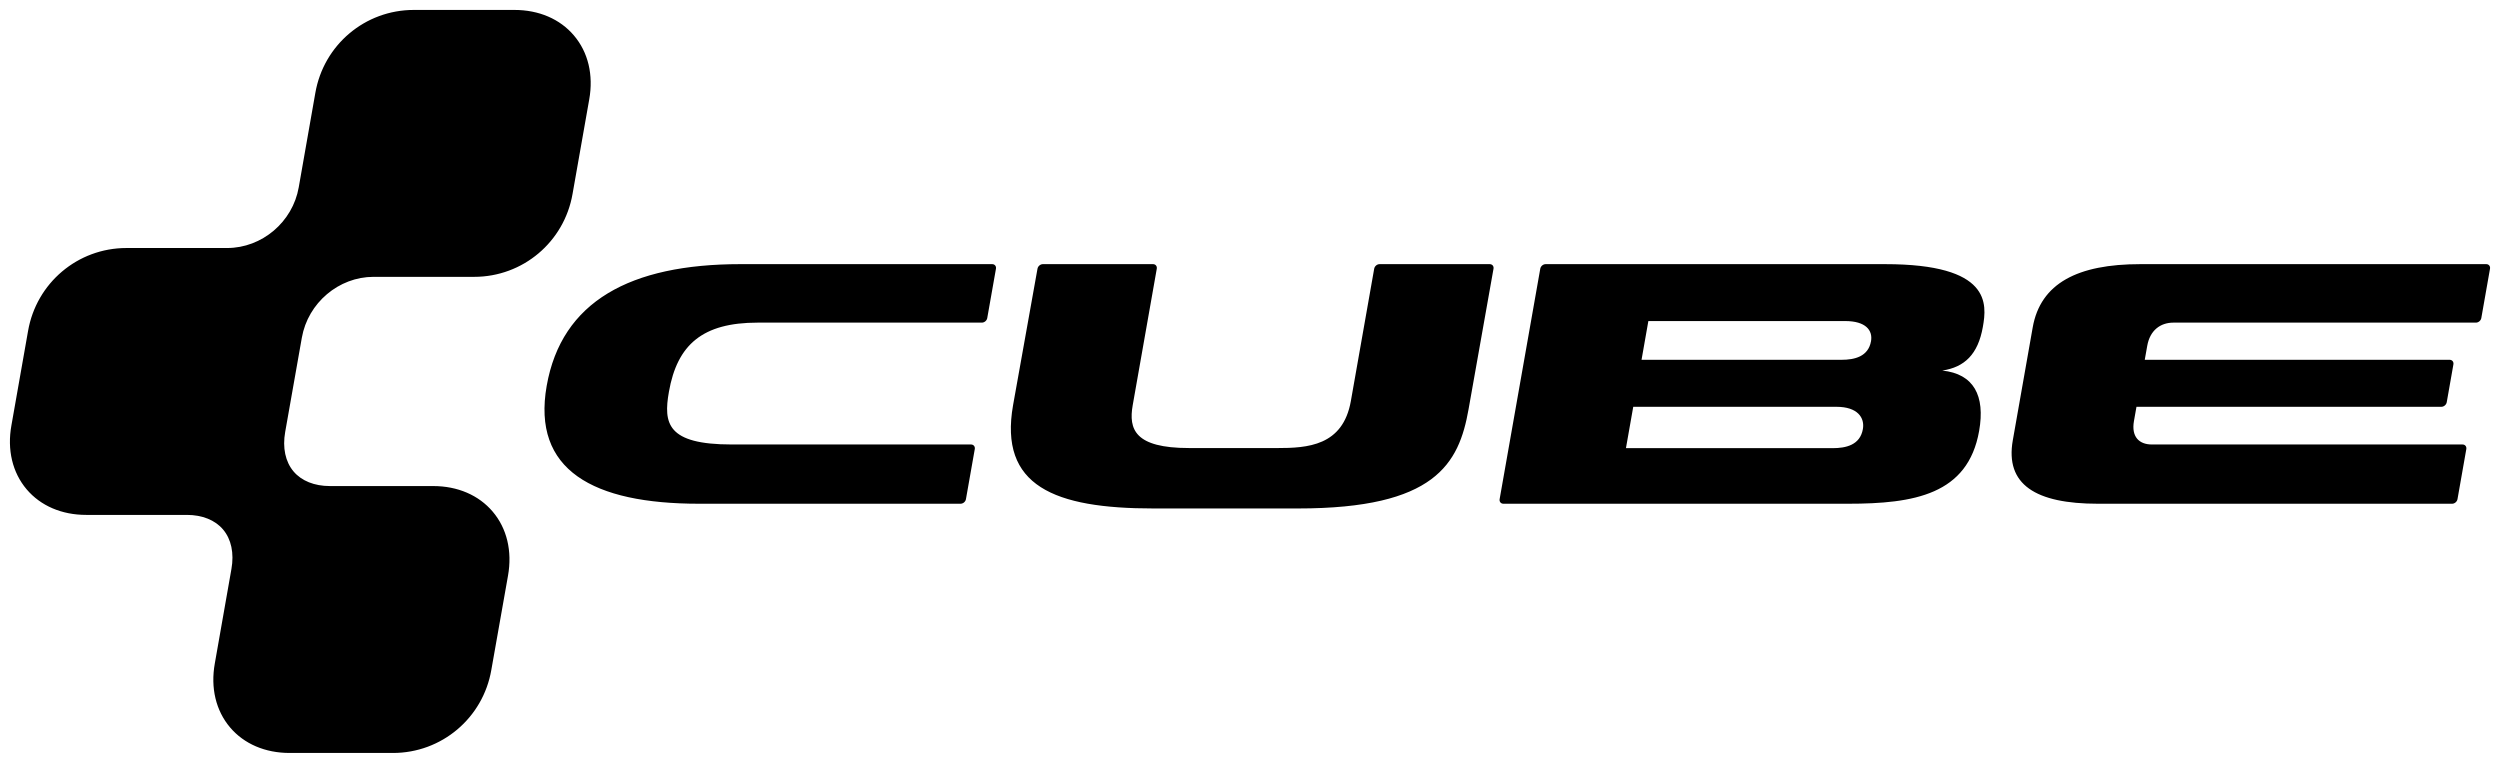
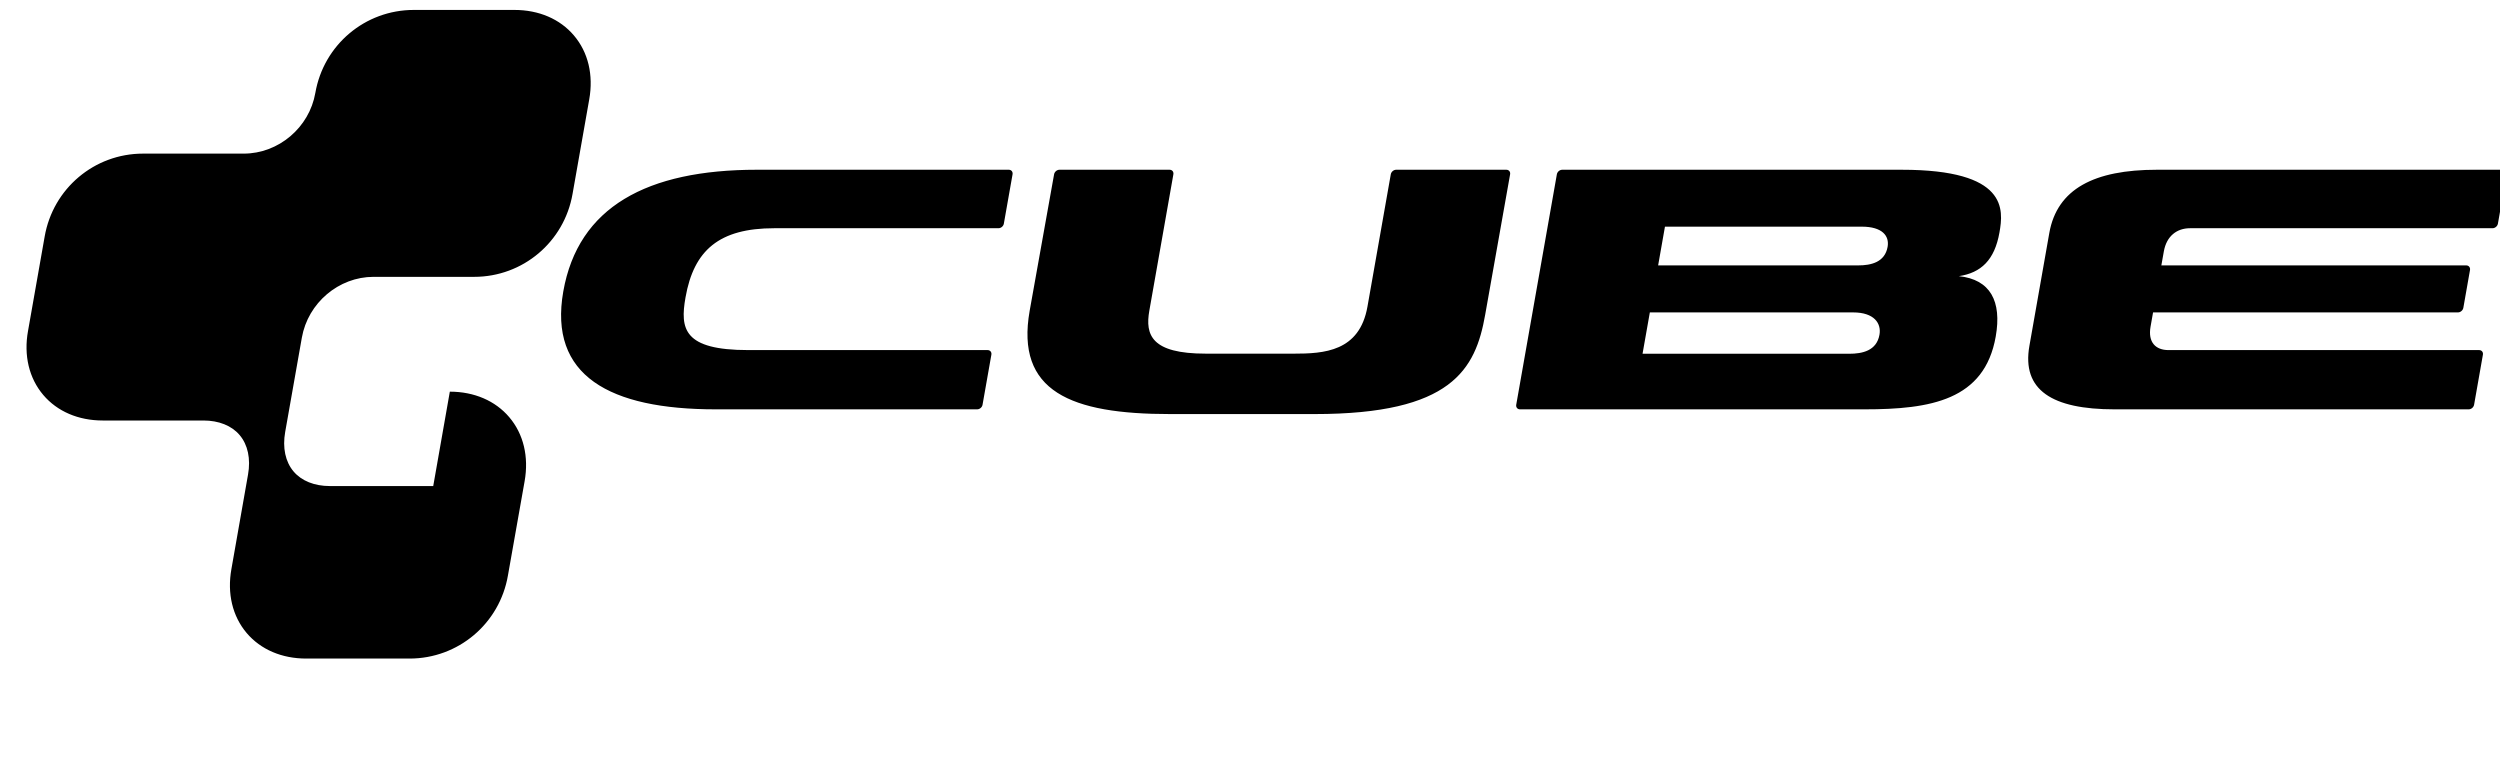
<svg xmlns="http://www.w3.org/2000/svg" version="1.1" width="892.913" height="272.48" id="svg18276" xml:space="preserve">
  <defs id="defs18280" />
  <g transform="matrix(1.25,0,0,-1.25,-103.645,634.686)" id="g18284">
-     <path d="m 206.704,368.867 -29.538,0 c -4.404,0 -8.081,1.475 -10.356,4.152 -2.354,2.777 -3.213,6.787 -2.408,11.308 l 4.762,26.948 c 1.752,9.929 10.542,17.369 20.475,17.369 l 28.763,0 c 13.91,0 25.735,9.975 28.112,23.71 l 4.76,26.967 c 1.252,7.01 -0.294,13.508 -4.373,18.296 -3.992,4.708 -10.025,7.292 -16.998,7.292 l -28.762,0 c -13.912,0 -25.737,-9.967 -28.123,-23.702 l -4.742,-26.973 c -1.715,-9.9 -10.506,-17.352 -20.471,-17.352 l -28.765,0 c -13.908,0 -25.735,-9.981 -28.11,-23.725 l -4.748,-26.931 c -1.265,-7.002 0.283,-13.498 4.354,-18.304 4,-4.71 10.033,-7.298 17.002,-7.298 l 28.765,0 c 4.39,0 8.067,-1.469 10.34,-4.16 2.354,-2.773 3.204,-6.785 2.398,-11.306 l -4.742,-26.956 c -1.258,-7.002 0.292,-13.508 4.367,-18.31 3.992,-4.706 10.031,-7.29 17.002,-7.29 l 29.527,0 c 13.908,0 25.737,9.975 28.11,23.733 l 4.765,26.923 c 1.246,7.015 -0.31,13.529 -4.39,18.319 -3.99,4.7 -10.023,7.288 -16.975,7.288 m 159.715,63.41 -71.952,0 c -31.487,0 -51.09,-10.66 -55.344,-34.762 -4.254,-24.098 13.233,-33.698 43.519,-33.698 l 74.737,0 c 0.723,0 1.41,0.583 1.535,1.304 l 2.527,14.317 c 0.133,0.723 -0.354,1.31 -1.071,1.31 l -68.394,0 c -18.483,0 -19.529,6.031 -17.927,15.069 2.373,13.483 9.627,19.75 25.354,19.75 l 64.065,0 c 0.725,0 1.412,0.583 1.535,1.302 l 2.49,14.104 c 0.125,0.723 -0.356,1.304 -1.073,1.304 m 142.167,0 -31.488,0 c -0.719,0 -1.404,-0.581 -1.535,-1.304 l -6.667,-37.808 c -2.269,-12.873 -12.438,-13.44 -21.125,-13.44 l -25.11,0.006 c -15.531,0 -17.308,5.358 -16.092,12.267 l 6.873,38.975 c 0.125,0.723 -0.354,1.304 -1.073,1.304 l -31.475,0 c -0.721,0 -1.406,-0.581 -1.537,-1.304 l -6.977,-38.981 c -4.077,-23.119 11.802,-29.525 40.11,-29.525 l 41.329,0 c 39.148,0 45.954,12.731 48.71,28.356 l 7.129,40.15 c 0.127,0.723 -0.354,1.304 -1.071,1.304 m 112.971,0 -97.008,0 c -0.719,0 -1.402,-0.581 -1.533,-1.304 l -11.612,-65.848 c -0.123,-0.725 0.354,-1.308 1.079,-1.308 l 98.427,0 c 18.908,0 34.298,2.6 37.504,20.802 1.783,10.121 -1.558,16.317 -10.533,17.254 6.35,0.952 10.212,4.621 11.594,12.46 1.167,6.571 2.44,17.944 -27.919,17.944 m -6.36,-47.138 c -0.806,-4.573 -4.871,-5.44 -8.633,-5.44 l -59.065,0 2.085,11.817 58.069,0 c 6.079,0 8.115,-3.152 7.544,-6.377 m 2.325,25.113 c -0.773,-4.404 -4.727,-5.304 -8.375,-5.304 l -57.192,0 1.948,11.069 56.235,0 c 5.892,0 7.933,-2.654 7.385,-5.765 m 175.8,22.025 -98.881,0 c -17.842,0 -28.49,-5.448 -30.719,-18.087 l -5.683,-32.229 c -2.235,-12.644 6.483,-18.144 24.331,-18.144 l 101.192,0 c 0.719,0 1.404,0.583 1.537,1.304 l 2.521,14.317 c 0.125,0.723 -0.354,1.31 -1.073,1.31 l -88.758,0 c -3.712,0 -5.917,2.248 -5.138,6.687 l 0.719,4.081 87.119,0 c 0.721,0 1.406,0.588 1.538,1.306 l 1.904,10.815 0,0.008 c 0.127,0.717 -0.358,1.304 -1.077,1.304 l -87.115,0 0.708,3.987 c 0.779,4.438 3.767,6.633 7.485,6.633 l 86.438,0 c 0.717,0 1.406,0.583 1.535,1.302 l 2.485,14.104 c 0.131,0.723 -0.35,1.304 -1.067,1.304" id="path18310" style="fill:#000000;fill-opacity:1;fill-rule:nonzero;stroke:none" />
+     <path d="m 206.704,368.867 -29.538,0 c -4.404,0 -8.081,1.475 -10.356,4.152 -2.354,2.777 -3.213,6.787 -2.408,11.308 l 4.762,26.948 c 1.752,9.929 10.542,17.369 20.475,17.369 l 28.763,0 c 13.91,0 25.735,9.975 28.112,23.71 l 4.76,26.967 c 1.252,7.01 -0.294,13.508 -4.373,18.296 -3.992,4.708 -10.025,7.292 -16.998,7.292 l -28.762,0 c -13.912,0 -25.737,-9.967 -28.123,-23.702 c -1.715,-9.9 -10.506,-17.352 -20.471,-17.352 l -28.765,0 c -13.908,0 -25.735,-9.981 -28.11,-23.725 l -4.748,-26.931 c -1.265,-7.002 0.283,-13.498 4.354,-18.304 4,-4.71 10.033,-7.298 17.002,-7.298 l 28.765,0 c 4.39,0 8.067,-1.469 10.34,-4.16 2.354,-2.773 3.204,-6.785 2.398,-11.306 l -4.742,-26.956 c -1.258,-7.002 0.292,-13.508 4.367,-18.31 3.992,-4.706 10.031,-7.29 17.002,-7.29 l 29.527,0 c 13.908,0 25.737,9.975 28.11,23.733 l 4.765,26.923 c 1.246,7.015 -0.31,13.529 -4.39,18.319 -3.99,4.7 -10.023,7.288 -16.975,7.288 m 159.715,63.41 -71.952,0 c -31.487,0 -51.09,-10.66 -55.344,-34.762 -4.254,-24.098 13.233,-33.698 43.519,-33.698 l 74.737,0 c 0.723,0 1.41,0.583 1.535,1.304 l 2.527,14.317 c 0.133,0.723 -0.354,1.31 -1.071,1.31 l -68.394,0 c -18.483,0 -19.529,6.031 -17.927,15.069 2.373,13.483 9.627,19.75 25.354,19.75 l 64.065,0 c 0.725,0 1.412,0.583 1.535,1.302 l 2.49,14.104 c 0.125,0.723 -0.356,1.304 -1.073,1.304 m 142.167,0 -31.488,0 c -0.719,0 -1.404,-0.581 -1.535,-1.304 l -6.667,-37.808 c -2.269,-12.873 -12.438,-13.44 -21.125,-13.44 l -25.11,0.006 c -15.531,0 -17.308,5.358 -16.092,12.267 l 6.873,38.975 c 0.125,0.723 -0.354,1.304 -1.073,1.304 l -31.475,0 c -0.721,0 -1.406,-0.581 -1.537,-1.304 l -6.977,-38.981 c -4.077,-23.119 11.802,-29.525 40.11,-29.525 l 41.329,0 c 39.148,0 45.954,12.731 48.71,28.356 l 7.129,40.15 c 0.127,0.723 -0.354,1.304 -1.071,1.304 m 112.971,0 -97.008,0 c -0.719,0 -1.402,-0.581 -1.533,-1.304 l -11.612,-65.848 c -0.123,-0.725 0.354,-1.308 1.079,-1.308 l 98.427,0 c 18.908,0 34.298,2.6 37.504,20.802 1.783,10.121 -1.558,16.317 -10.533,17.254 6.35,0.952 10.212,4.621 11.594,12.46 1.167,6.571 2.44,17.944 -27.919,17.944 m -6.36,-47.138 c -0.806,-4.573 -4.871,-5.44 -8.633,-5.44 l -59.065,0 2.085,11.817 58.069,0 c 6.079,0 8.115,-3.152 7.544,-6.377 m 2.325,25.113 c -0.773,-4.404 -4.727,-5.304 -8.375,-5.304 l -57.192,0 1.948,11.069 56.235,0 c 5.892,0 7.933,-2.654 7.385,-5.765 m 175.8,22.025 -98.881,0 c -17.842,0 -28.49,-5.448 -30.719,-18.087 l -5.683,-32.229 c -2.235,-12.644 6.483,-18.144 24.331,-18.144 l 101.192,0 c 0.719,0 1.404,0.583 1.537,1.304 l 2.521,14.317 c 0.125,0.723 -0.354,1.31 -1.073,1.31 l -88.758,0 c -3.712,0 -5.917,2.248 -5.138,6.687 l 0.719,4.081 87.119,0 c 0.721,0 1.406,0.588 1.538,1.306 l 1.904,10.815 0,0.008 c 0.127,0.717 -0.358,1.304 -1.077,1.304 l -87.115,0 0.708,3.987 c 0.779,4.438 3.767,6.633 7.485,6.633 l 86.438,0 c 0.717,0 1.406,0.583 1.535,1.302 l 2.485,14.104 c 0.131,0.723 -0.35,1.304 -1.067,1.304" id="path18310" style="fill:#000000;fill-opacity:1;fill-rule:nonzero;stroke:none" />
  </g>
</svg>